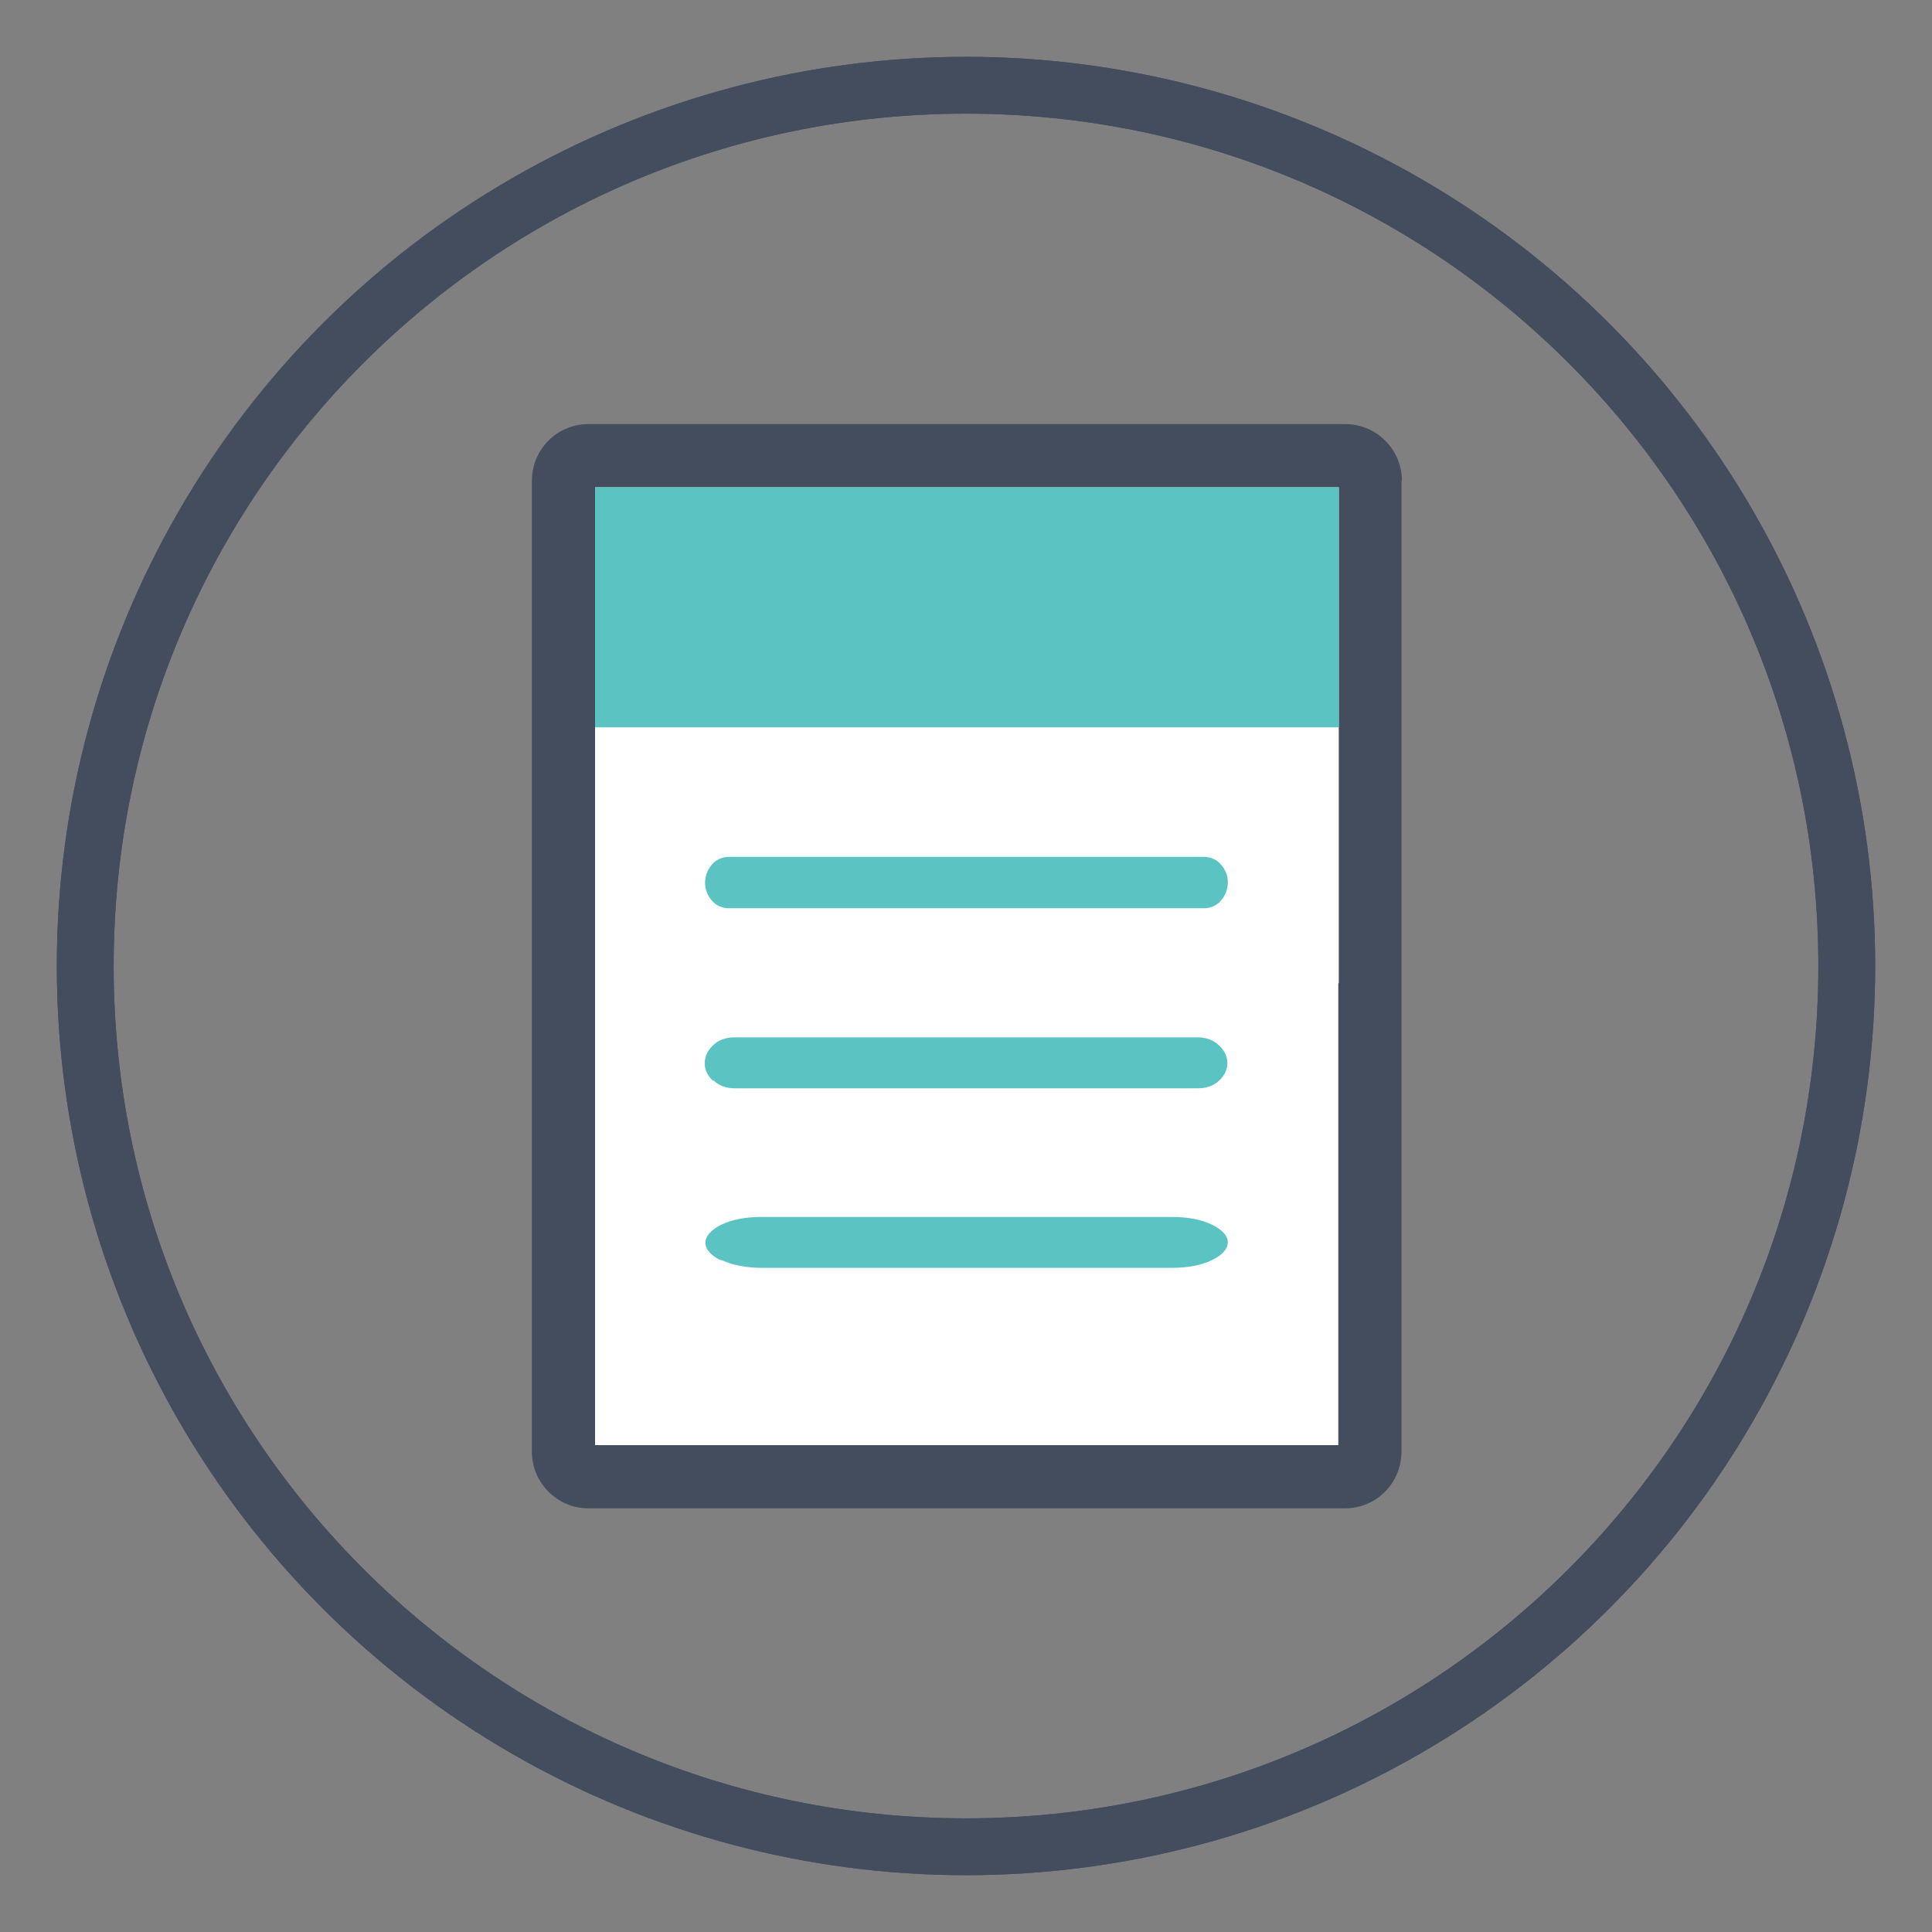
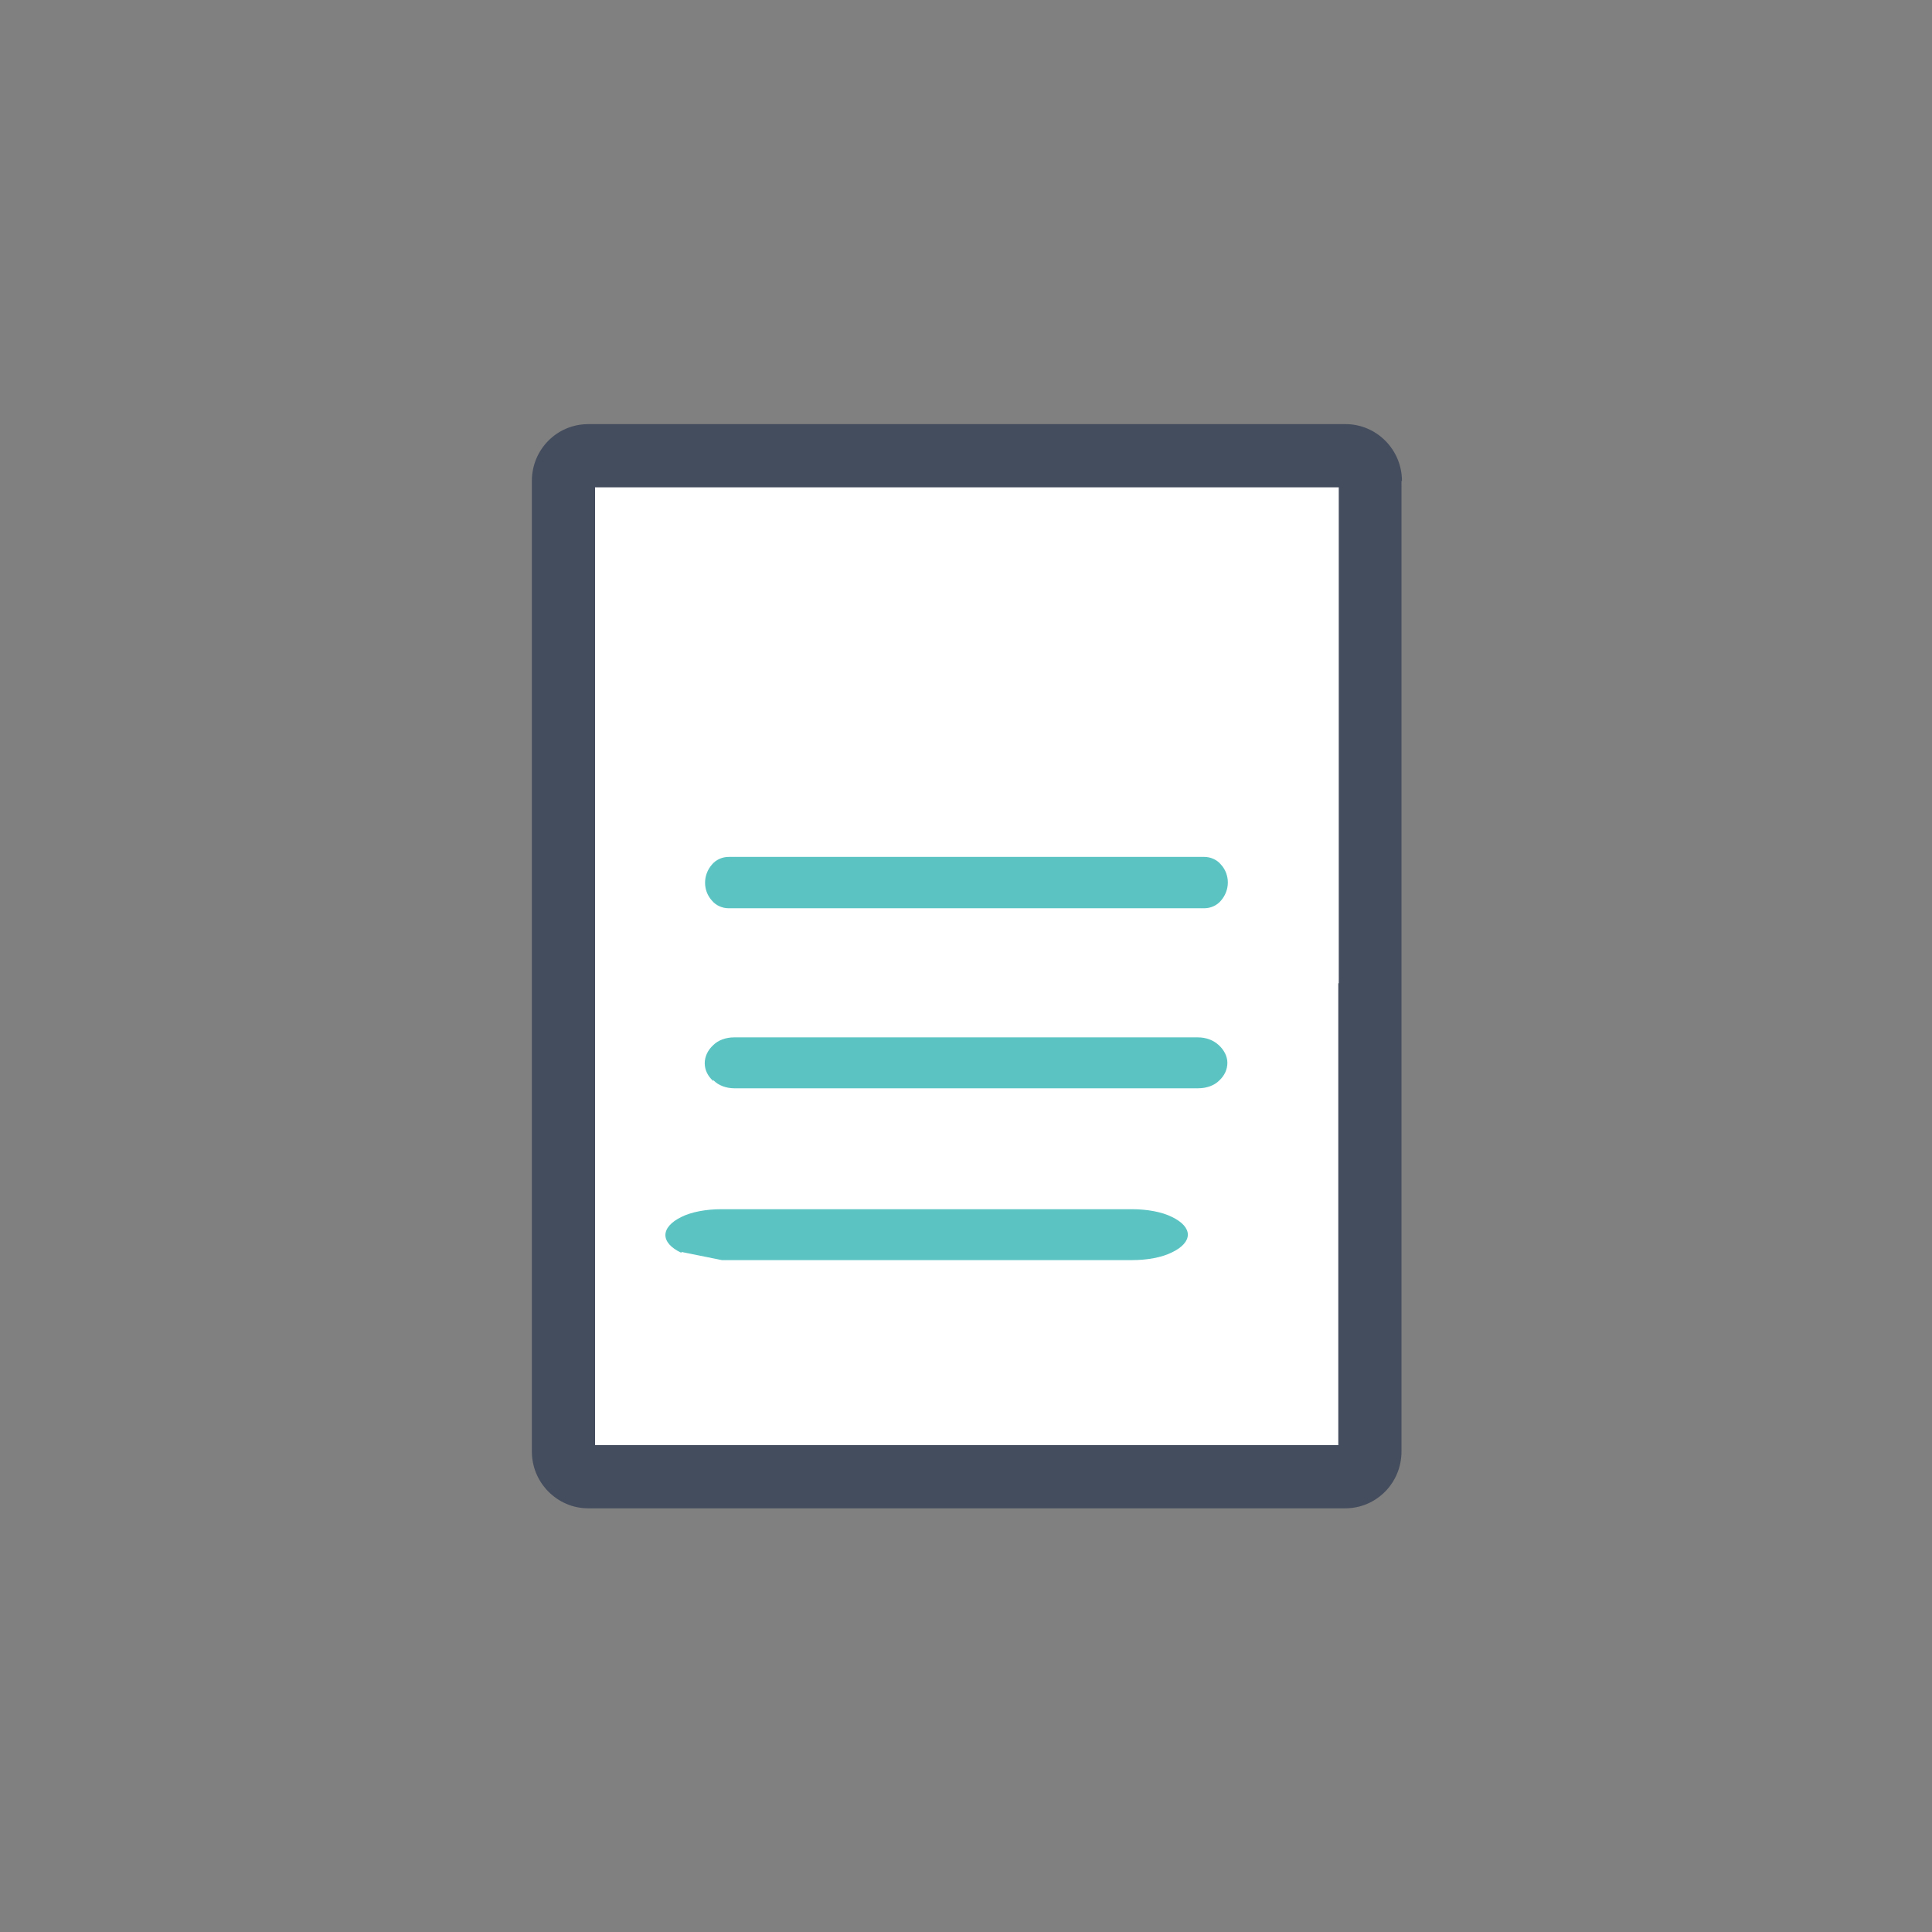
<svg xmlns="http://www.w3.org/2000/svg" id="Report_Cards" viewBox="0 0 42.5 42.5">
  <rect x="0" y="0" width="42.5" height="42.5" fill="#808080" stroke="none" />
  <defs>
    <style>.cls-1{fill:#5bc4c3;}.cls-2{fill:#fff;}.cls-3{fill:none;}.cls-4{fill:#444d5e;}.cls-5{clip-path:url(#clippath);}</style>
    <clipPath id="clippath">
-       <circle class="cls-3" cx="21.25" cy="21.25" r="20" />
-     </clipPath>
+       </clipPath>
  </defs>
  <rect class="cls-2" x="12.51" y="10.28" width="17.52" height="22.16" />
  <g class="cls-5">
    <path class="cls-4" d="M21.25,2.5c10.36,0,18.75,8.39,18.75,18.75h2.5C42.5,9.51,32.99,0,21.25,0v2.5ZM2.5,21.25C2.5,10.89,10.89,2.5,21.25,2.5V0C9.51,0,0,9.51,0,21.25h2.5ZM21.25,40c-10.36,0-18.75-8.39-18.75-18.75H0c0,11.74,9.51,21.25,21.25,21.25v-2.5ZM40,21.25c0,10.36-8.39,18.75-18.75,18.75v2.5c11.74,0,21.25-9.51,21.25-21.25h-2.5Z" />
    <path class="cls-4" d="M21.25,2.5c10.36,0,18.75,8.39,18.75,18.75h2.5C42.5,9.51,32.99,0,21.25,0v2.5ZM2.5,21.25C2.5,10.89,10.89,2.5,21.25,2.5V0C9.51,0,0,9.51,0,21.25h2.5ZM21.25,40c-10.36,0-18.75-8.39-18.75-18.75H0c0,11.74,9.51,21.25,21.25,21.25v-2.5ZM40,21.25c0,10.36-8.39,18.75-18.75,18.75v2.5c11.74,0,21.25-9.51,21.25-21.25h-2.5Z" />
  </g>
  <path class="cls-1" d="M15.7,23.77c.11.11.28.17.45.17h10.21c.18,0,.35-.06.46-.17.12-.11.18-.25.18-.39,0-.14-.07-.28-.19-.39-.12-.11-.28-.17-.46-.17h-10.2c-.18,0-.35.06-.46.17-.25.23-.25.57,0,.79v-.02Z" />
  <path class="cls-1" d="M26.49,19.98c.14,0,.28-.06.37-.17.2-.23.2-.57,0-.79-.09-.11-.23-.17-.37-.17h-10.46c-.14,0-.28.06-.37.17-.2.23-.2.57,0,.79.09.11.23.17.37.17h10.46Z" />
-   <path class="cls-1" d="M15.88,27.72c.22.11.54.17.88.17h9.02c.34,0,.66-.06.88-.17.23-.11.35-.25.35-.39,0-.14-.12-.28-.35-.39h0c-.22-.11-.54-.17-.88-.17h-9.03c-.34,0-.66.06-.88.17-.47.23-.47.57,0,.79v-.02Z" />
+   <path class="cls-1" d="M15.88,27.72h9.02c.34,0,.66-.06.88-.17.23-.11.35-.25.35-.39,0-.14-.12-.28-.35-.39h0c-.22-.11-.54-.17-.88-.17h-9.03c-.34,0-.66.06-.88.17-.47.23-.47.57,0,.79v-.02Z" />
  <path class="cls-4" d="M30.84,10.58c0-.69-.56-1.25-1.24-1.25H12.94c-.69,0-1.24.56-1.24,1.25v8.64h0v12.71c0,.69.56,1.25,1.24,1.25h16.65c.69,0,1.24-.56,1.24-1.25v-12.15h0v-9.2ZM29.44,21.63v10.16H13.09V10.72h16.36v10.91Z" />
-   <rect class="cls-1" x="13.09" y="10.72" width="16.36" height="5.28" />
</svg>